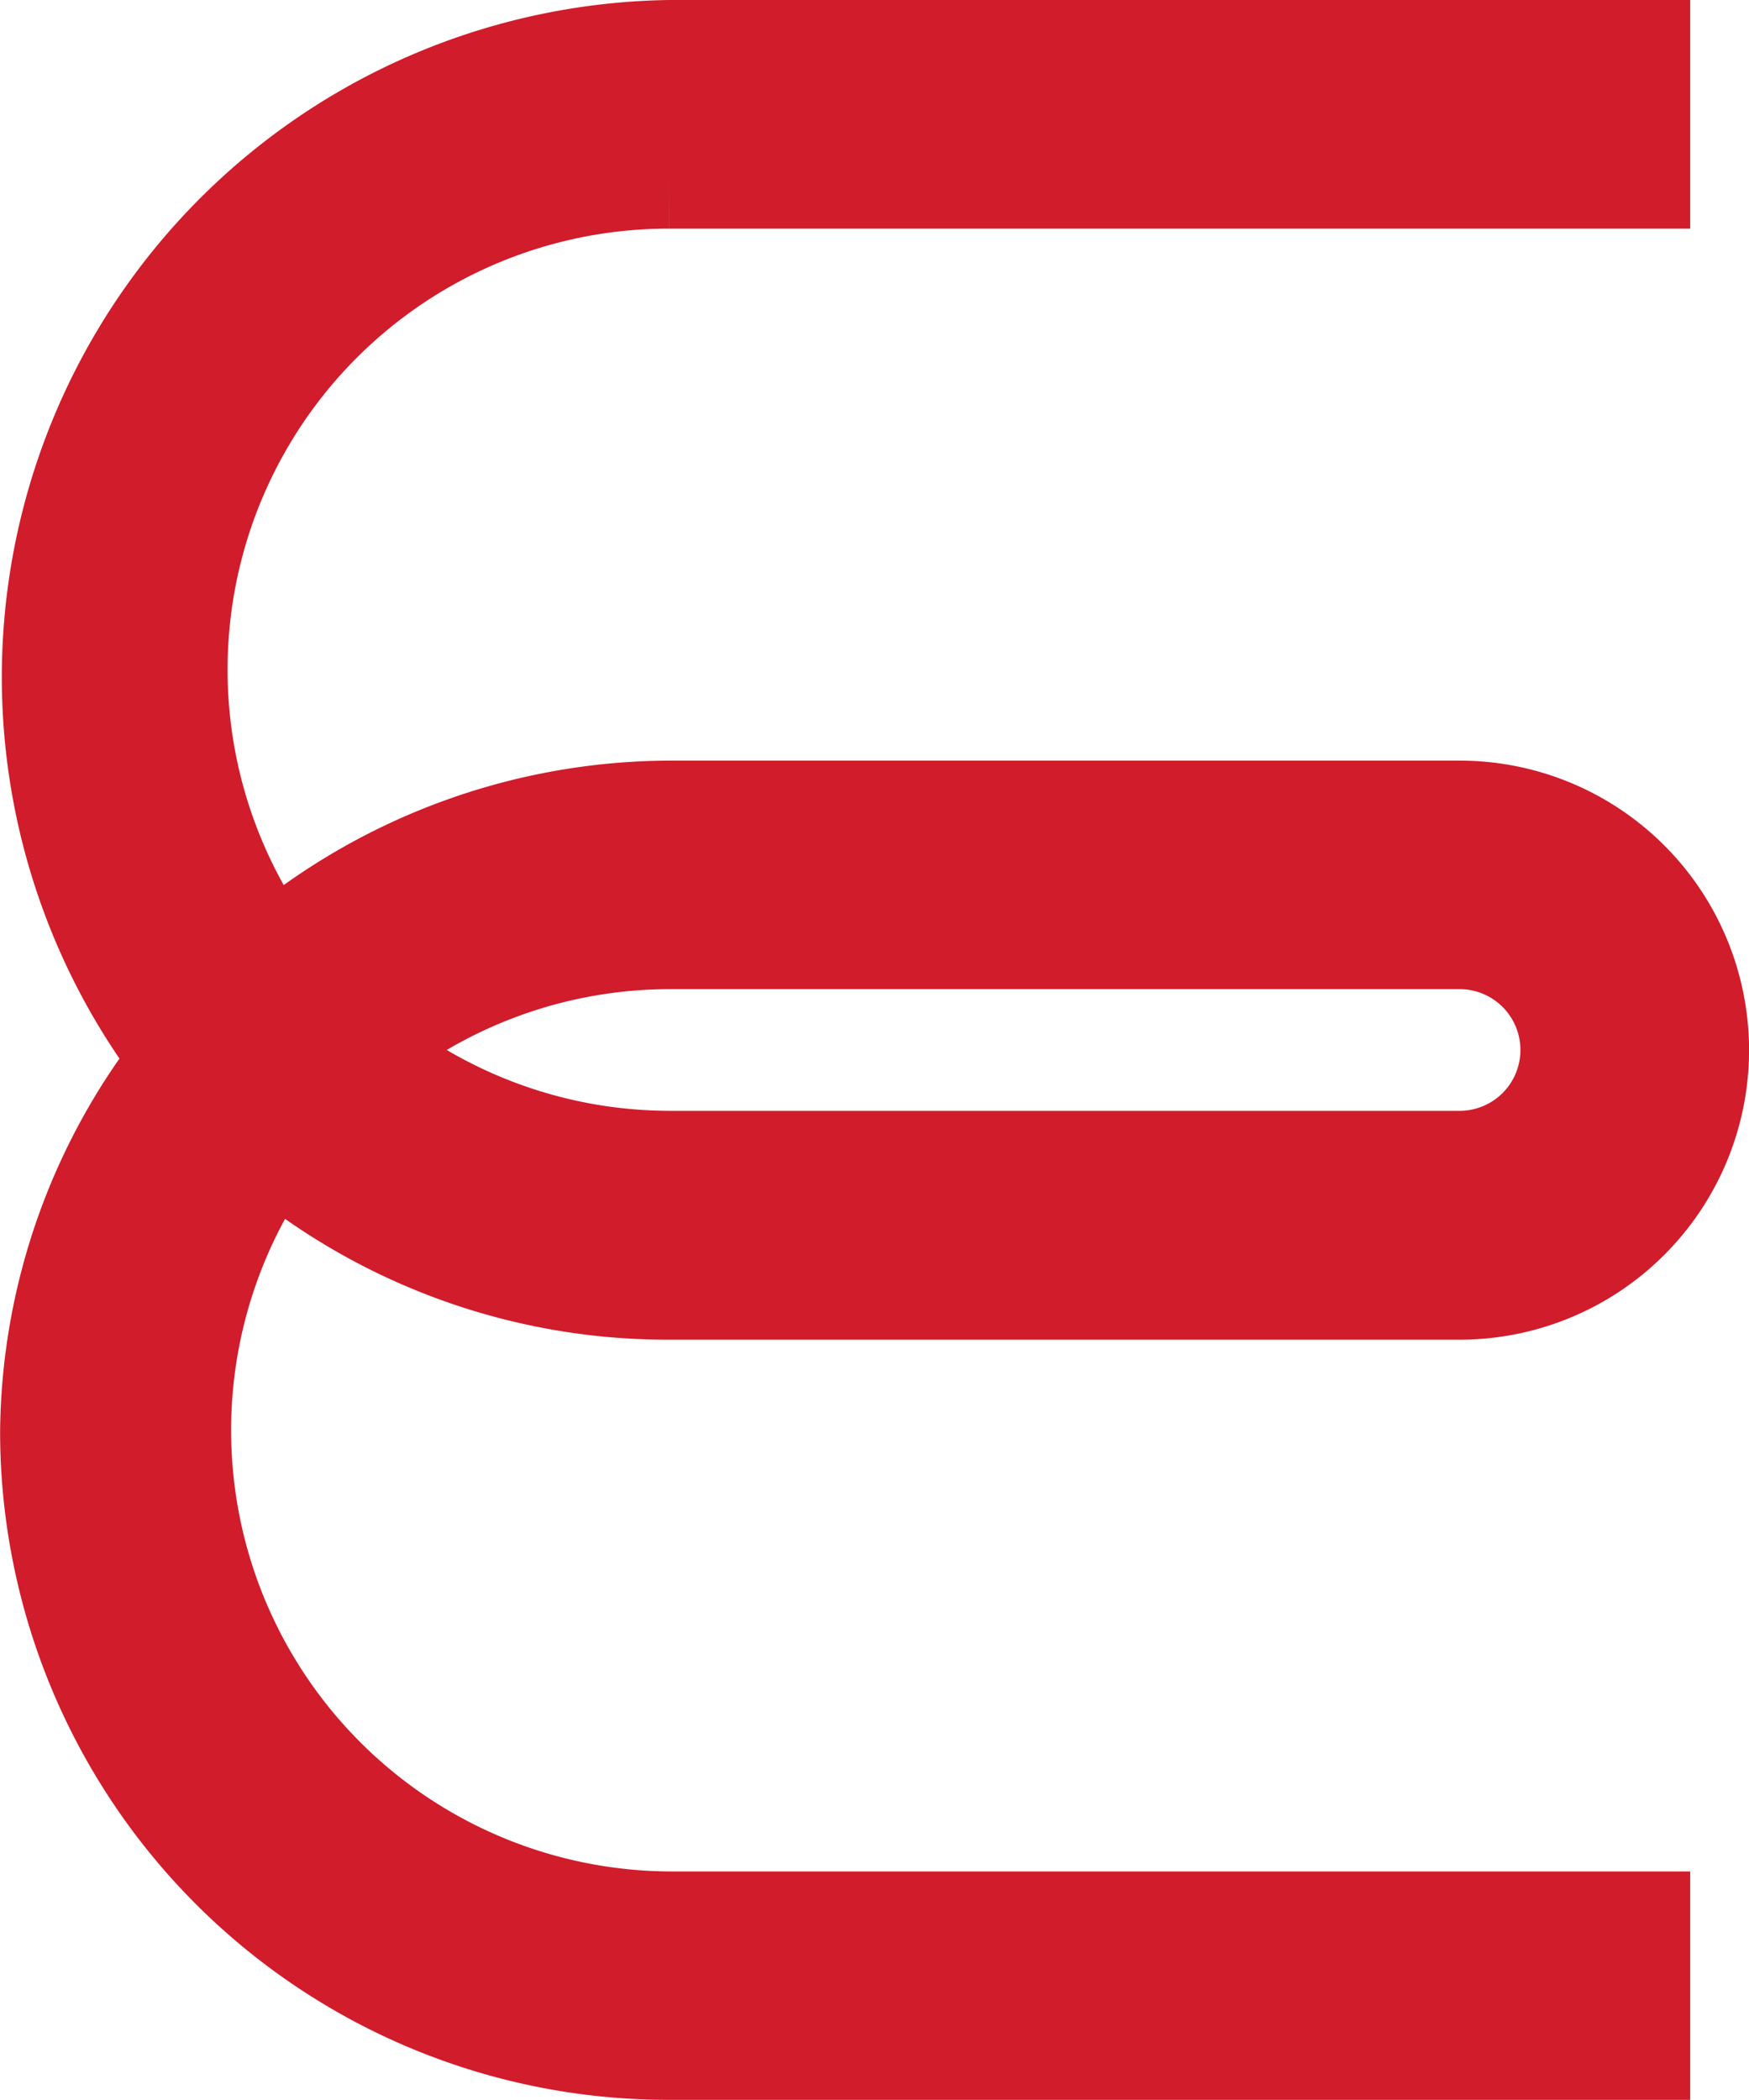
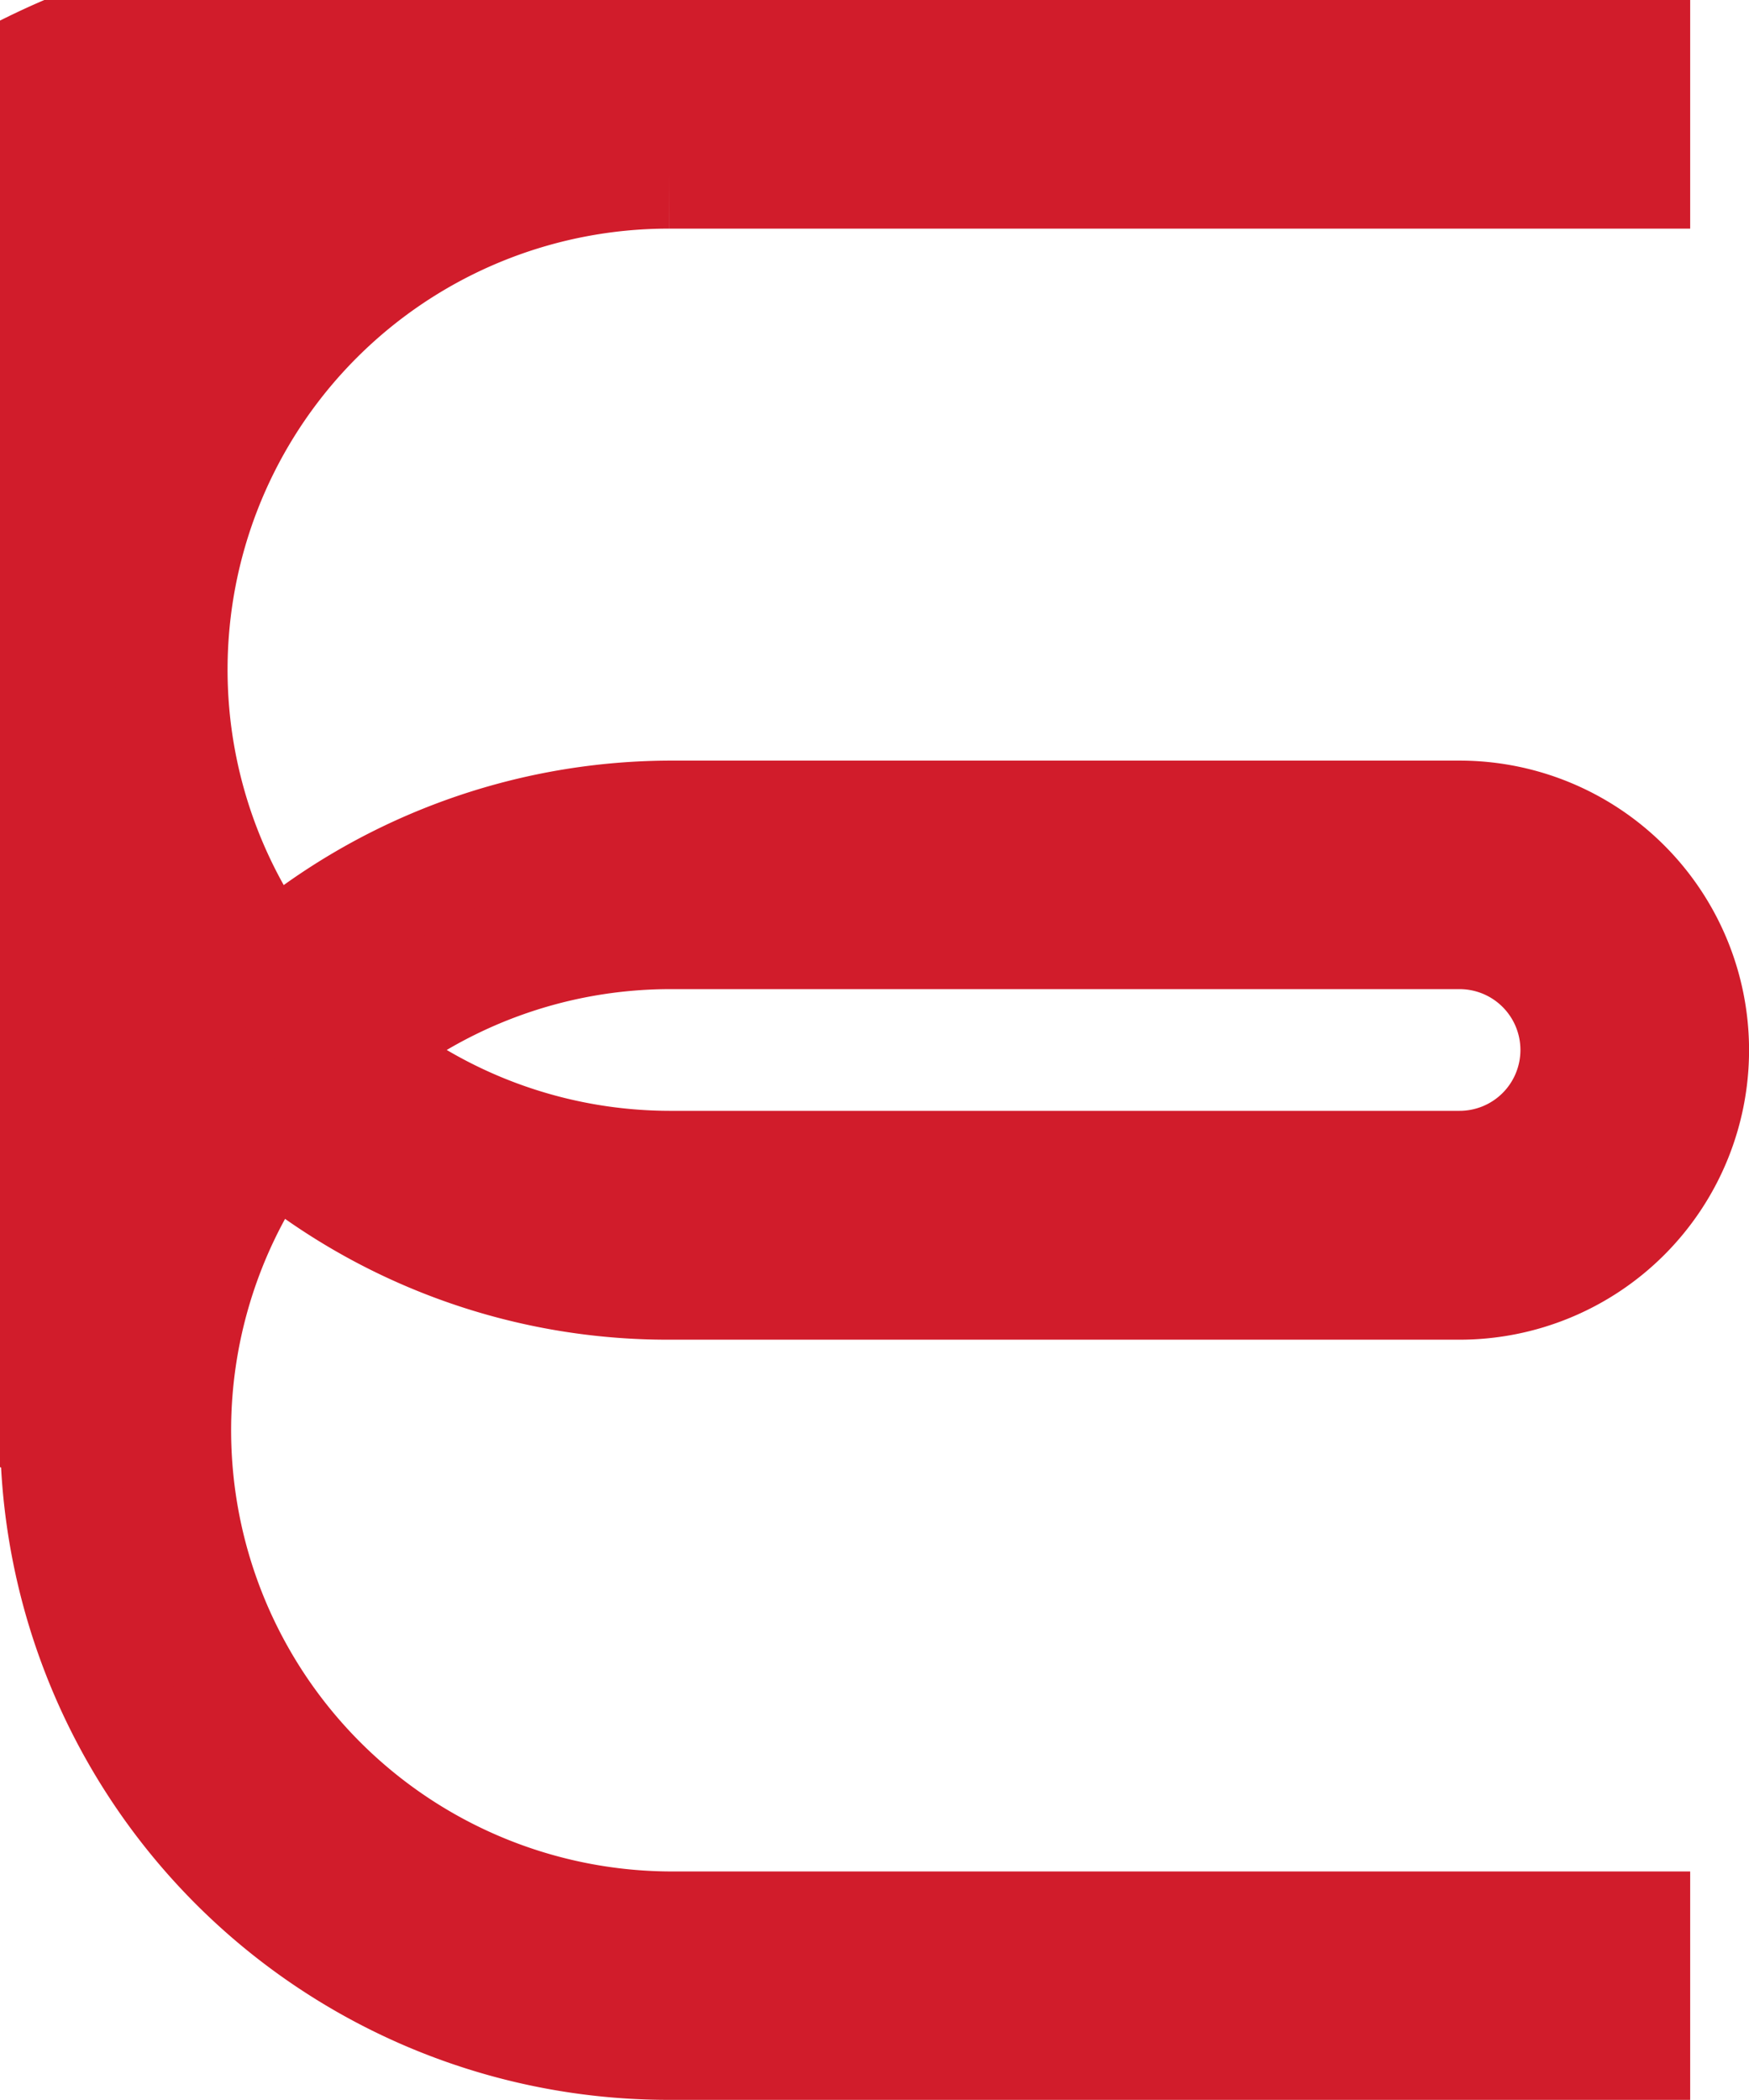
<svg xmlns="http://www.w3.org/2000/svg" width="15.64" height="18.773" viewBox="0 0 15.64 18.773">
-   <path id="Icon_simple-wire" data-name="Icon simple-wire" d="M17.773,12.326a5.476,5.476,0,0,1-5.465,5.487H12.3a5.405,5.405,0,0,1-3.332-1.189A5.554,5.554,0,0,1,0,12.326V3.7H1.044v8.631a4.443,4.443,0,0,0,7.1,3.566A5.468,5.468,0,0,1,6.8,12.327V5.262a2.088,2.088,0,0,1,4.177,0v7.065a5.454,5.454,0,0,1-1.311,3.565,4.444,4.444,0,0,0,7.065-3.566V3.7h1.044ZM9.931,5.262a1.044,1.044,0,0,0-2.088,0v7.065a4.442,4.442,0,0,0,1.044,2.855,4.446,4.446,0,0,0,1.044-2.855Z" transform="translate(18.314 0.5) rotate(90)" fill="#d11c2b" stroke="#d11c2b" stroke-width="1" />
+   <path id="Icon_simple-wire" data-name="Icon simple-wire" d="M17.773,12.326a5.476,5.476,0,0,1-5.465,5.487H12.3A5.554,5.554,0,0,1,0,12.326V3.7H1.044v8.631a4.443,4.443,0,0,0,7.1,3.566A5.468,5.468,0,0,1,6.8,12.327V5.262a2.088,2.088,0,0,1,4.177,0v7.065a5.454,5.454,0,0,1-1.311,3.565,4.444,4.444,0,0,0,7.065-3.566V3.7h1.044ZM9.931,5.262a1.044,1.044,0,0,0-2.088,0v7.065a4.442,4.442,0,0,0,1.044,2.855,4.446,4.446,0,0,0,1.044-2.855Z" transform="translate(18.314 0.5) rotate(90)" fill="#d11c2b" stroke="#d11c2b" stroke-width="1" />
</svg>